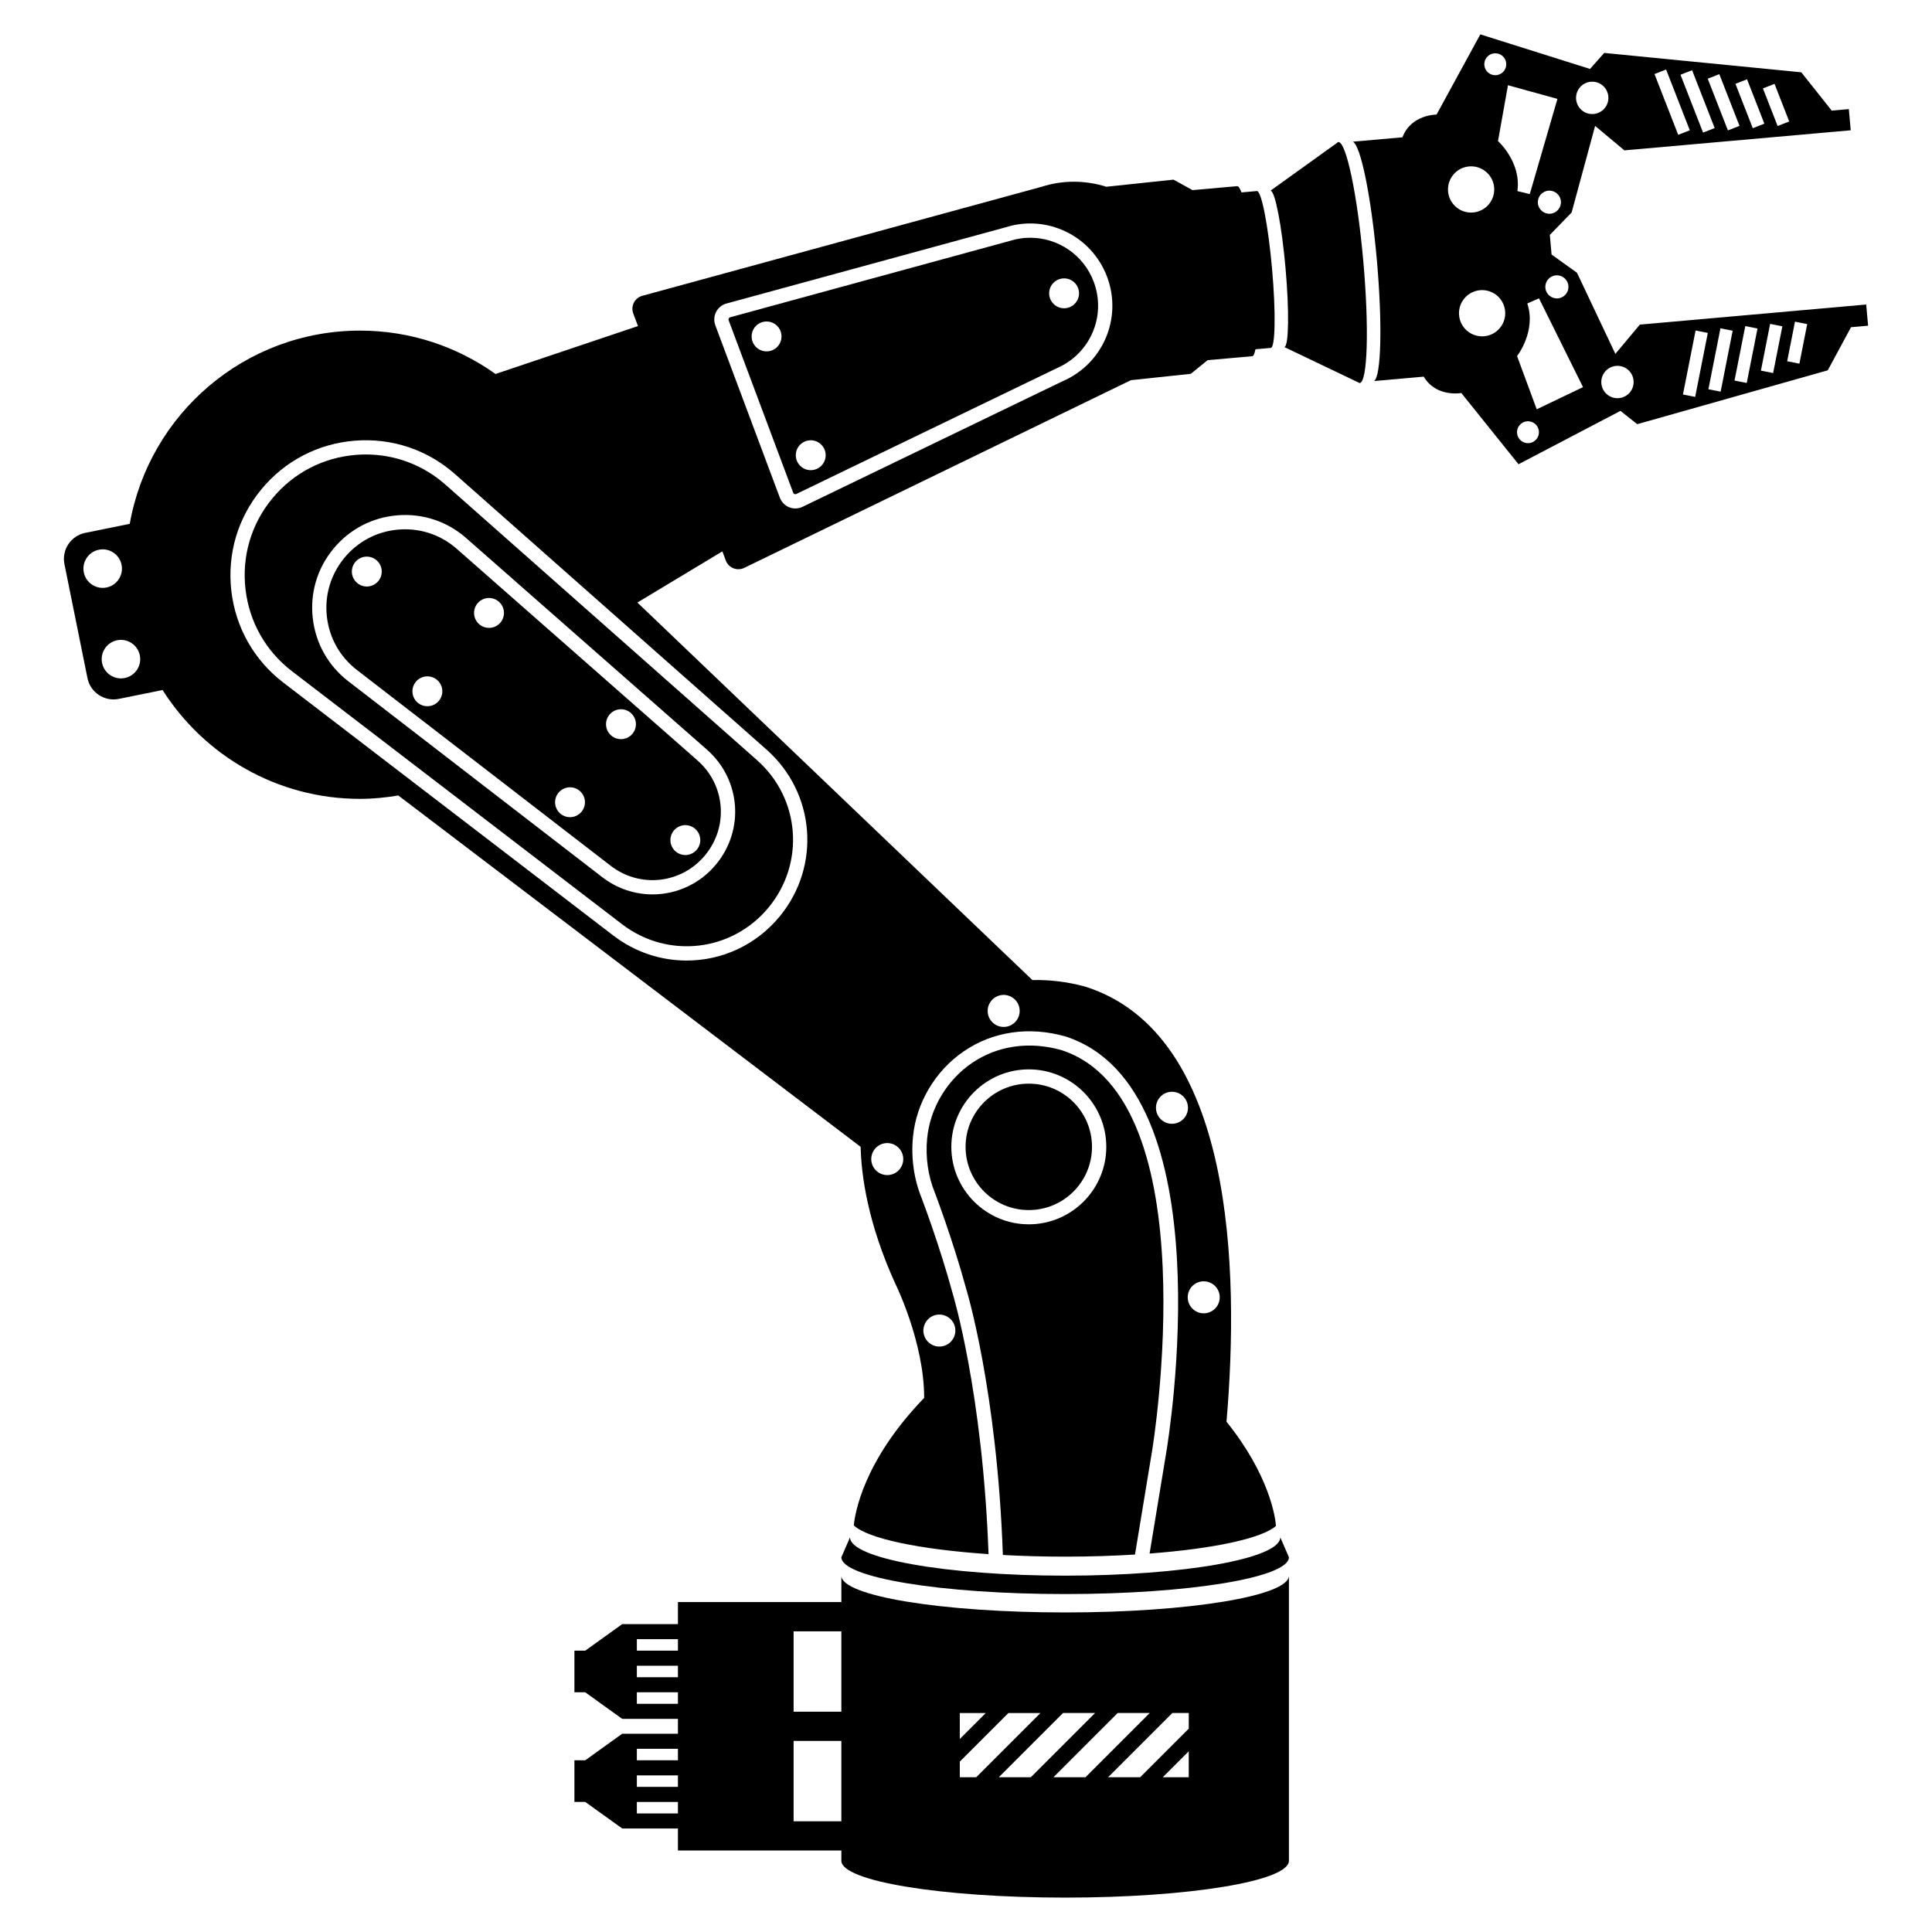
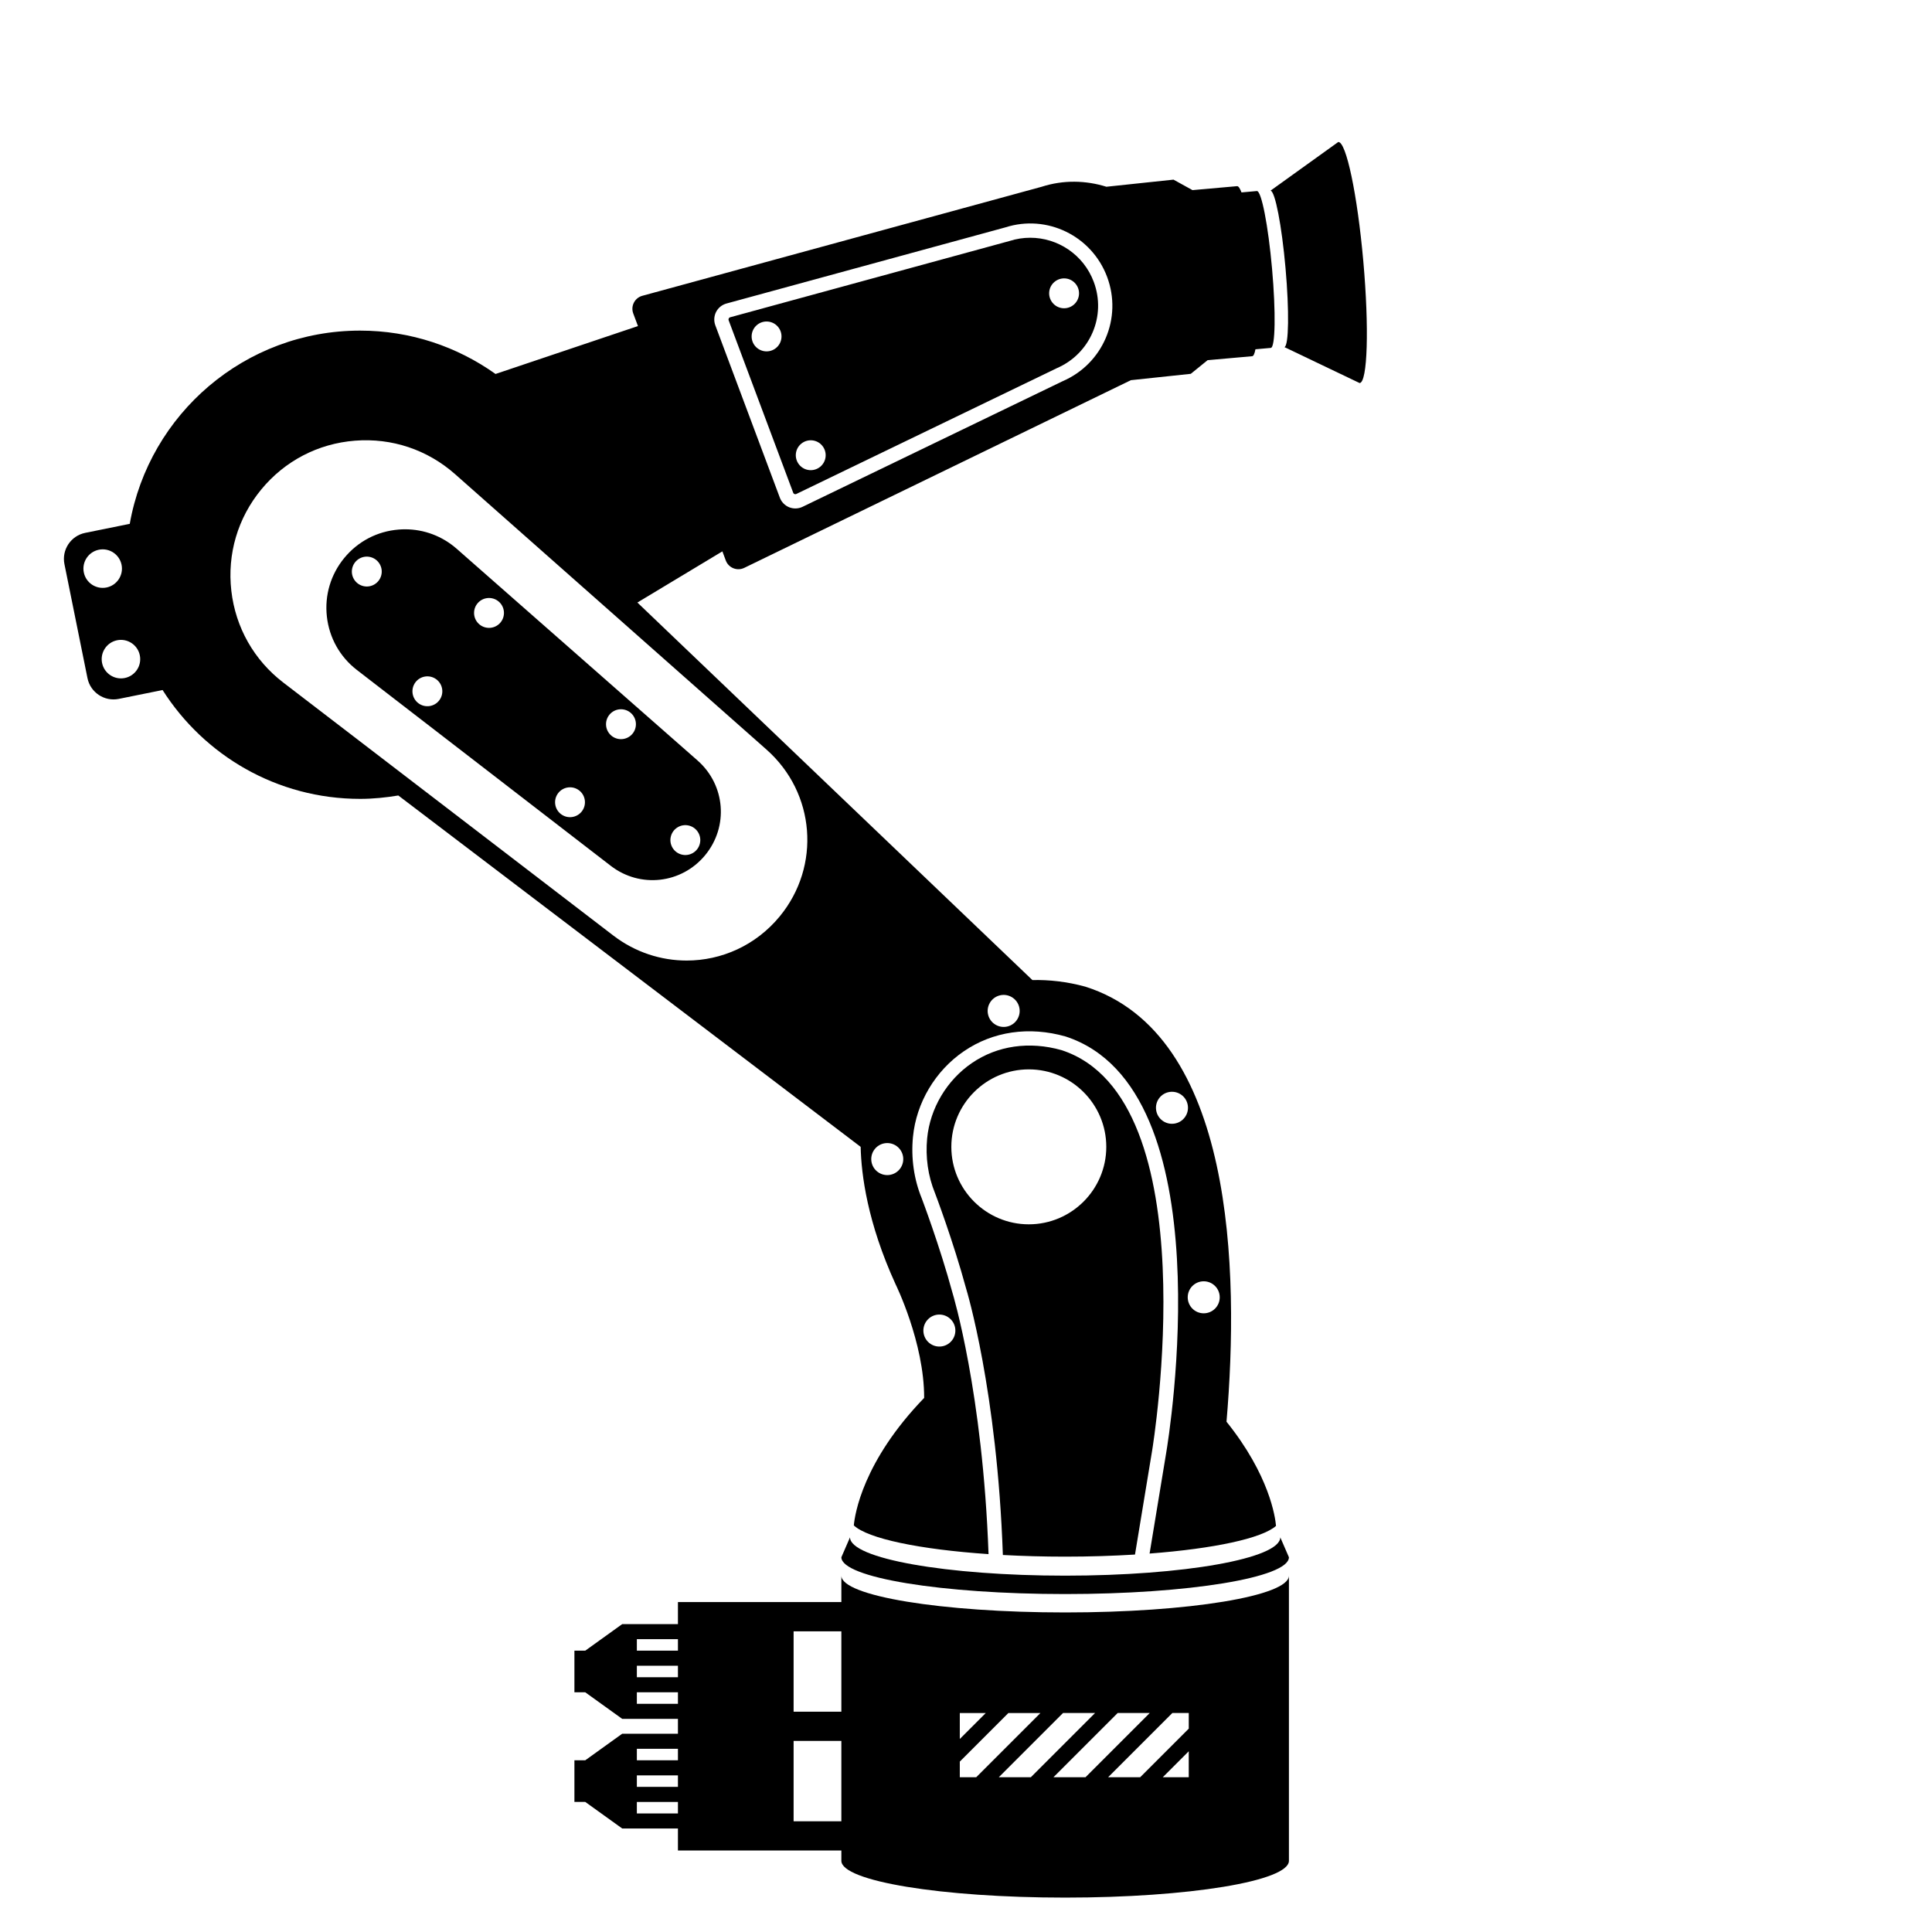
<svg xmlns="http://www.w3.org/2000/svg" fill="#000000" width="800px" height="800px" version="1.1" viewBox="144 144 512 512">
  <g>
    <path d="m366.97 556.69c0 5.387 26.551 9.75 59.305 9.75 32.754 0 59.305-4.367 59.305-9.75l-2.293-5.281c0 5.606-25.523 10.156-57.012 10.156-31.488 0-57.012-4.551-57.012-10.156z" />
    <path d="m480.71 194.52c1.203 0.16 2.969 9.234 3.969 20.547 1.004 11.309 0.867 20.551-0.289 20.922l19.93 9.527c2.106-0.188 2.539-14.641 0.973-32.277-1.566-17.645-4.543-31.789-6.644-31.605z" />
-     <path d="m536.3 153.11-11.598 21.254s-6.746-0.055-9.035 6.019l-13.145 1.168c2.082 0.988 4.863 14.523 6.363 31.402 1.496 16.879 1.148 30.688-0.727 32.031l13.148-1.168c3.32 5.578 9.957 4.332 9.957 4.332l15.16 18.879 27.016-14.141 4.445 3.523 50.492-14.27 6.16-11.422 4.527-0.402-0.5-5.613-59.984 5.324-6.488 7.754-10.172-21.496-6.734-4.828-0.465-5.199 5.777-5.941 6.227-22.953 7.754 6.488 59.984-5.324-0.5-5.613-4.527 0.402-8.074-10.156-52.227-5.137-3.754 4.246zm1.066 8.168c-0.141-1.602 1.043-3.012 2.641-3.152 1.602-0.141 3.012 1.043 3.16 2.641 0.141 1.602-1.043 3.012-2.641 3.152-1.609 0.145-3.019-1.039-3.16-2.641zm14.461 97.008c0.141 1.602-1.043 3.012-2.641 3.152-1.602 0.141-3.012-1.043-3.152-2.641-0.141-1.602 1.043-3.012 2.641-3.152 1.594-0.141 3.004 1.043 3.152 2.641zm-21.156-30.738c-0.297-3.371 2.191-6.344 5.562-6.644 3.371-0.297 6.344 2.191 6.644 5.562 0.297 3.371-2.191 6.344-5.562 6.644-3.371 0.297-6.348-2.191-6.644-5.562zm92.258 2.34-2.07 10.488-3.238-0.641 2.07-10.496zm-6.586 0.582-2.445 12.383-3.238-0.641 2.445-12.383zm-6.586 0.586-2.852 14.434-3.238-0.641 2.852-14.434zm-6.582 0.586-3.188 16.148-3.238-0.641 3.188-16.148zm-9.824-0.059 3.238 0.641-3.352 16.957-3.238-0.641zm-23.457 16.945c-1.812-1.523-2.055-4.227-0.535-6.039 1.523-1.82 4.227-2.055 6.039-0.539 1.812 1.523 2.055 4.227 0.535 6.039-1.52 1.82-4.227 2.059-6.039 0.539zm-6.375-1.934-12.27 5.875-5.211-14.105s5.152-6.551 2.715-13.941l3.098-1.359zm-3.875-26.84c0.152 1.684-1.094 3.176-2.781 3.32-1.684 0.152-3.176-1.094-3.32-2.781-0.152-1.688 1.094-3.176 2.781-3.32s3.172 1.094 3.32 2.781zm-31.887-25.004c-0.297-3.371 2.191-6.344 5.562-6.644 3.371-0.297 6.344 2.191 6.644 5.562 0.297 3.371-2.191 6.344-5.562 6.644-3.375 0.297-6.344-2.191-6.644-5.562zm29.898 2.566c0.152 1.688-1.094 3.176-2.781 3.32-1.684 0.152-3.176-1.094-3.32-2.781-0.152-1.684 1.094-3.176 2.781-3.32 1.684-0.152 3.168 1.098 3.32 2.781zm-8.246-1.879-3.289-0.797c1.098-7.707-5.133-13.246-5.133-13.246l2.641-14.809 13.109 3.621zm19.301-28.789c1.812 1.523 2.055 4.227 0.535 6.039-1.523 1.82-4.227 2.055-6.039 0.539-1.812-1.523-2.055-4.227-0.535-6.039 1.512-1.82 4.219-2.062 6.039-0.539zm49.453 9.543-3.074 1.199-3.891-9.961 3.074-1.199zm-6.586 0.582-3.074 1.199-4.59-11.758 3.074-1.199zm-6.586 0.586-3.074 1.199-5.352-13.703 3.074-1.199zm-6.582 0.582-3.074 1.199-5.984-15.332 3.074-1.199zm-6.59 0.586-3.074 1.199-6.281-16.102 3.074-1.199z" />
-     <path d="m433.39 447.93c0 9.25-7.5 16.75-16.75 16.75s-16.75-7.5-16.75-16.75 7.5-16.75 16.75-16.75 16.75 7.5 16.75 16.75" />
    <path d="m449.33 528.41c0.156-0.941 15.281-93.27-24-106.11-8.551-2.418-17.004-1.203-23.77 3.422-6.656 4.543-11.082 12-11.855 19.941-0.48 4.984 0.23 9.992 2.066 14.48 0.066 0.16 4.82 12.664 8.293 25.457 0.066 0.207 8.188 26.844 9.707 70.488 5.231 0.281 10.758 0.441 16.504 0.441 6.484 0 12.699-0.203 18.512-0.555zm-32.684-59.953c-11.32 0-20.531-9.211-20.531-20.531 0-11.32 9.211-20.531 20.531-20.531 11.32 0 20.531 9.211 20.531 20.531 0 11.32-9.211 20.531-20.531 20.531z" />
    <path d="m323.66 568.57v5.836h-14.77l-9.793 7.039h-2.871v11.031h2.871l9.793 7.039h14.77v3.941h-14.77l-9.793 7.039h-2.871v11.031h2.871l9.793 7.039h14.77v5.836h43.309v2.731c0 5.387 26.551 9.75 59.305 9.75 32.754 0 59.305-4.367 59.305-9.75v-75.57c0 5.387-26.551 9.75-59.305 9.75-32.754 0-59.305-4.367-59.305-9.75v7.004l-43.309-0.008zm0 9.828v3.047h-10.887v-3.047zm0 7.039v3.047h-10.887v-3.047zm-10.887 10.086v-3.047h10.887v3.047zm10.887 11.926v3.047h-10.887v-3.047zm0 7.043v3.047h-10.887v-3.047zm-10.887 10.086v-3.047h10.887v3.047zm85.586-26.613h6.879l-6.879 6.879zm-31.391-21.652v21.301h-12.652v-21.301zm-12.652 50.348v-21.301h12.652v21.301zm44.043-11.68v-4.144l12.867-12.867h8.496l-17.02 17.02-4.344-0.004zm10.336 0 17.02-17.02h8.496l-17.02 17.02zm14.484 0 17.02-17.02h8.496l-17.02 17.02zm35.852 0h-6.879l6.879-6.879zm0-12.867-12.867 12.867h-8.496l17.02-17.02h4.348v4.152z" />
    <path d="m265.05 289.45c-3.84-3.371-8.645-5.18-13.695-5.18-0.57 0-1.145 0.02-1.715 0.07-5.668 0.457-10.777 3.125-14.391 7.512-3.613 4.387-5.254 9.914-4.621 15.559 0.637 5.652 3.465 10.676 7.965 14.148l67.262 51.891c7.773 6 18.766 4.762 25.02-2.82 6.254-7.586 5.359-18.609-2.019-25.094zm-20.012 7.016c-0.551 2.117-2.711 3.387-4.828 2.836-2.117-0.551-3.387-2.711-2.836-4.828 0.551-2.117 2.711-3.387 4.828-2.836 2.113 0.551 3.383 2.715 2.836 4.828zm15.414 33.074c-1.289 1.762-3.769 2.144-5.531 0.855-1.762-1.289-2.144-3.769-0.855-5.535 1.289-1.762 3.769-2.144 5.531-0.855 1.77 1.293 2.152 3.773 0.855 5.535zm13.141-19.145c-2.188 0-3.961-1.773-3.961-3.961s1.773-3.961 3.961-3.961 3.961 1.773 3.961 3.961-1.773 3.961-3.961 3.961zm24.617 48.605c-1.324 1.738-3.809 2.074-5.547 0.75s-2.074-3.809-0.75-5.547 3.809-2.074 5.547-0.75c1.738 1.324 2.074 3.809 0.75 5.547zm10.355-19.117c-2.188 0-3.961-1.773-3.961-3.961s1.773-3.961 3.961-3.961 3.961 1.773 3.961 3.961c0 2.195-1.773 3.961-3.961 3.961zm20.891 27.746c-0.551 2.117-2.711 3.387-4.828 2.836-2.117-0.551-3.387-2.711-2.836-4.828 0.551-2.117 2.711-3.387 4.828-2.836 2.113 0.551 3.391 2.711 2.836 4.828z" />
-     <path d="m262.1 272.48c-5.914-5.234-13.348-8.039-21.156-8.039-0.855 0-1.719 0.035-2.586 0.105-8.742 0.691-16.629 4.797-22.203 11.562-5.578 6.769-8.098 15.297-7.098 24.008 0.996 8.711 5.375 16.449 12.34 21.781l87.43 67.016c12.105 9.285 29.18 7.332 38.875-4.445 9.691-11.77 8.344-28.902-3.078-39.012zm71.707 100.54c-4.336 5.266-10.57 8.004-16.867 8.004-4.672 0-9.375-1.5-13.375-4.594l-67.262-51.891c-5.32-4.102-8.66-10.039-9.418-16.715-0.75-6.672 1.184-13.203 5.457-18.383 4.273-5.184 10.309-8.34 17.004-8.879 6.676-0.543 13.16 1.605 18.203 6.039l63.812 56.078c8.922 7.848 9.996 21.172 2.445 30.34z" />
    <path d="m443.7 244.75 15.871-1.684 4.457-3.617 11.812-1.047c0.363-0.031 0.648-0.691 0.863-1.84l4.074-0.363c1.203-0.105 1.355-9.496 0.332-20.98-1.02-11.477-2.82-20.695-4.027-20.59l-4.074 0.363c-0.414-1.094-0.812-1.691-1.176-1.656l-11.812 1.047-5.027-2.777-17.785 1.883c-5.422-1.691-11.359-1.859-17.156 0.004l-105.83 28.895c-2.023 0.555-3.141 2.727-2.402 4.691l1.246 3.332-37.746 12.695c-10.137-7.211-22.5-11.492-35.891-11.492-30.562 0-55.906 22.117-61.043 51.207l-11.801 2.391c-3.809 0.77-6.277 4.484-5.508 8.293l6.102 30.199c0.77 3.809 4.484 6.273 8.293 5.508l11.613-2.348c11.008 17.32 30.312 28.844 52.352 28.844 3.457 0 6.816-0.352 10.117-0.898l122.53 93.117c0.156 7.285 1.773 20.051 9.25 36.398 0 0 7.609 15.434 7.578 30.133-16.254 16.816-18.367 30.848-18.641 33.785 3.672 3.5 17.434 6.375 35.703 7.613-1.531-42.879-9.465-68.941-9.543-69.203-3.441-12.676-8.133-25.004-8.176-25.125-2.047-5.012-2.852-10.637-2.309-16.234 0.871-9.043 5.91-17.527 13.477-22.695 7.707-5.269 17.285-6.676 27.004-3.91 42.43 13.859 27.293 106.41 26.625 110.34l-4.398 26.676c17.004-1.293 29.773-4.016 33.504-7.324-0.195-2.297-1.723-13.438-13.121-27.613 3.426-40.188 2.055-102.82-37.434-115.3-4.883-1.336-9.559-1.84-14.008-1.742l-104.68-100.05 22.523-13.559 0.902 2.414c0.734 1.965 3.004 2.875 4.891 1.961zm-109.93-18.082c0.559-1.094 1.562-1.906 2.746-2.231l73.902-20.176c11.023-3.543 22.898 2.211 26.98 13.121 4.082 10.914-1.109 23.055-11.805 27.648l-68.91 33.281c-0.598 0.293-1.254 0.434-1.91 0.434-0.551 0-1.102-0.105-1.629-0.312-1.137-0.457-2.039-1.379-2.473-2.527l-17.109-45.707c-0.426-1.152-0.348-2.438 0.207-3.531zm-167.56 69.031c-0.559-2.762 1.23-5.457 3.988-6.016 2.762-0.559 5.457 1.23 6.016 3.988 0.562 2.762-1.227 5.465-3.988 6.019-2.766 0.559-5.457-1.23-6.016-3.992zm10.855 27.98c-2.762 0.559-5.457-1.23-6.016-3.988-0.559-2.762 1.23-5.457 3.988-6.016 2.762-0.559 5.457 1.23 6.016 3.988 0.562 2.762-1.223 5.457-3.988 6.016zm173.55 63.195c-6.328 7.684-15.434 11.68-24.641 11.68-6.785 0-13.629-2.172-19.453-6.637l-87.426-67.016c-7.777-5.965-12.68-14.609-13.793-24.348-1.113-9.742 1.703-19.27 7.934-26.84 6.231-7.566 15.047-12.16 24.824-12.93 9.785-0.77 19.199 2.383 26.539 8.871l82.52 72.98c12.961 11.461 14.496 30.891 3.496 44.238zm39 107.11c1.449-1.84 4.121-2.152 5.953-0.699 1.84 1.449 2.152 4.117 0.699 5.953-1.449 1.84-4.121 2.152-5.953 0.699-1.832-1.449-2.148-4.117-0.699-5.953zm-7.328-39.98c-1.566 1.742-4.246 1.883-5.992 0.316-1.742-1.566-1.883-4.246-0.316-5.992 1.566-1.742 4.246-1.883 5.992-0.316 1.738 1.57 1.879 4.25 0.316 5.992zm31.367-39.98c-1.168 2.031-3.762 2.727-5.793 1.551-2.031-1.176-2.727-3.762-1.551-5.793 1.168-2.031 3.762-2.727 5.793-1.551 2.027 1.172 2.723 3.769 1.551 5.793zm49.344 69.531c2.344 0 4.242 1.898 4.242 4.242s-1.898 4.242-4.242 4.242-4.242-1.898-4.242-4.242 1.898-4.242 4.242-4.242zm-7.816-41.785c-2.316 0.332-4.469-1.281-4.797-3.602-0.332-2.316 1.281-4.469 3.602-4.797 2.324-0.328 4.469 1.281 4.797 3.602 0.328 2.316-1.281 4.465-3.602 4.797z" />
    <path d="m433.86 218.7c-2.699-7.211-9.527-11.695-16.836-11.695-1.828 0-3.688 0.281-5.527 0.871l-73.988 20.203c-0.223 0.059-0.332 0.215-0.379 0.309-0.047 0.09-0.109 0.266-0.031 0.484l17.109 45.707c0.082 0.215 0.246 0.312 0.336 0.348 0.098 0.031 0.281 0.074 0.484-0.016l68.988-33.316c8.938-3.84 13.219-13.875 9.844-22.895zm-84.168 17.492c-1.676 1.406-4.172 1.184-5.578-0.488-1.406-1.676-1.184-4.172 0.488-5.578 1.676-1.406 4.172-1.184 5.578 0.488 1.406 1.672 1.191 4.172-0.488 5.578zm11.672 31.508c-1.691 1.387-4.188 1.145-5.57-0.551-1.387-1.691-1.145-4.188 0.551-5.57 1.691-1.387 4.188-1.145 5.57 0.551 1.383 1.691 1.141 4.184-0.551 5.57zm67.141-42.906c-1.691 1.387-4.188 1.145-5.57-0.551-1.387-1.691-1.145-4.188 0.551-5.57 1.691-1.387 4.188-1.145 5.57 0.551 1.391 1.691 1.141 4.188-0.551 5.57z" />
  </g>
</svg>